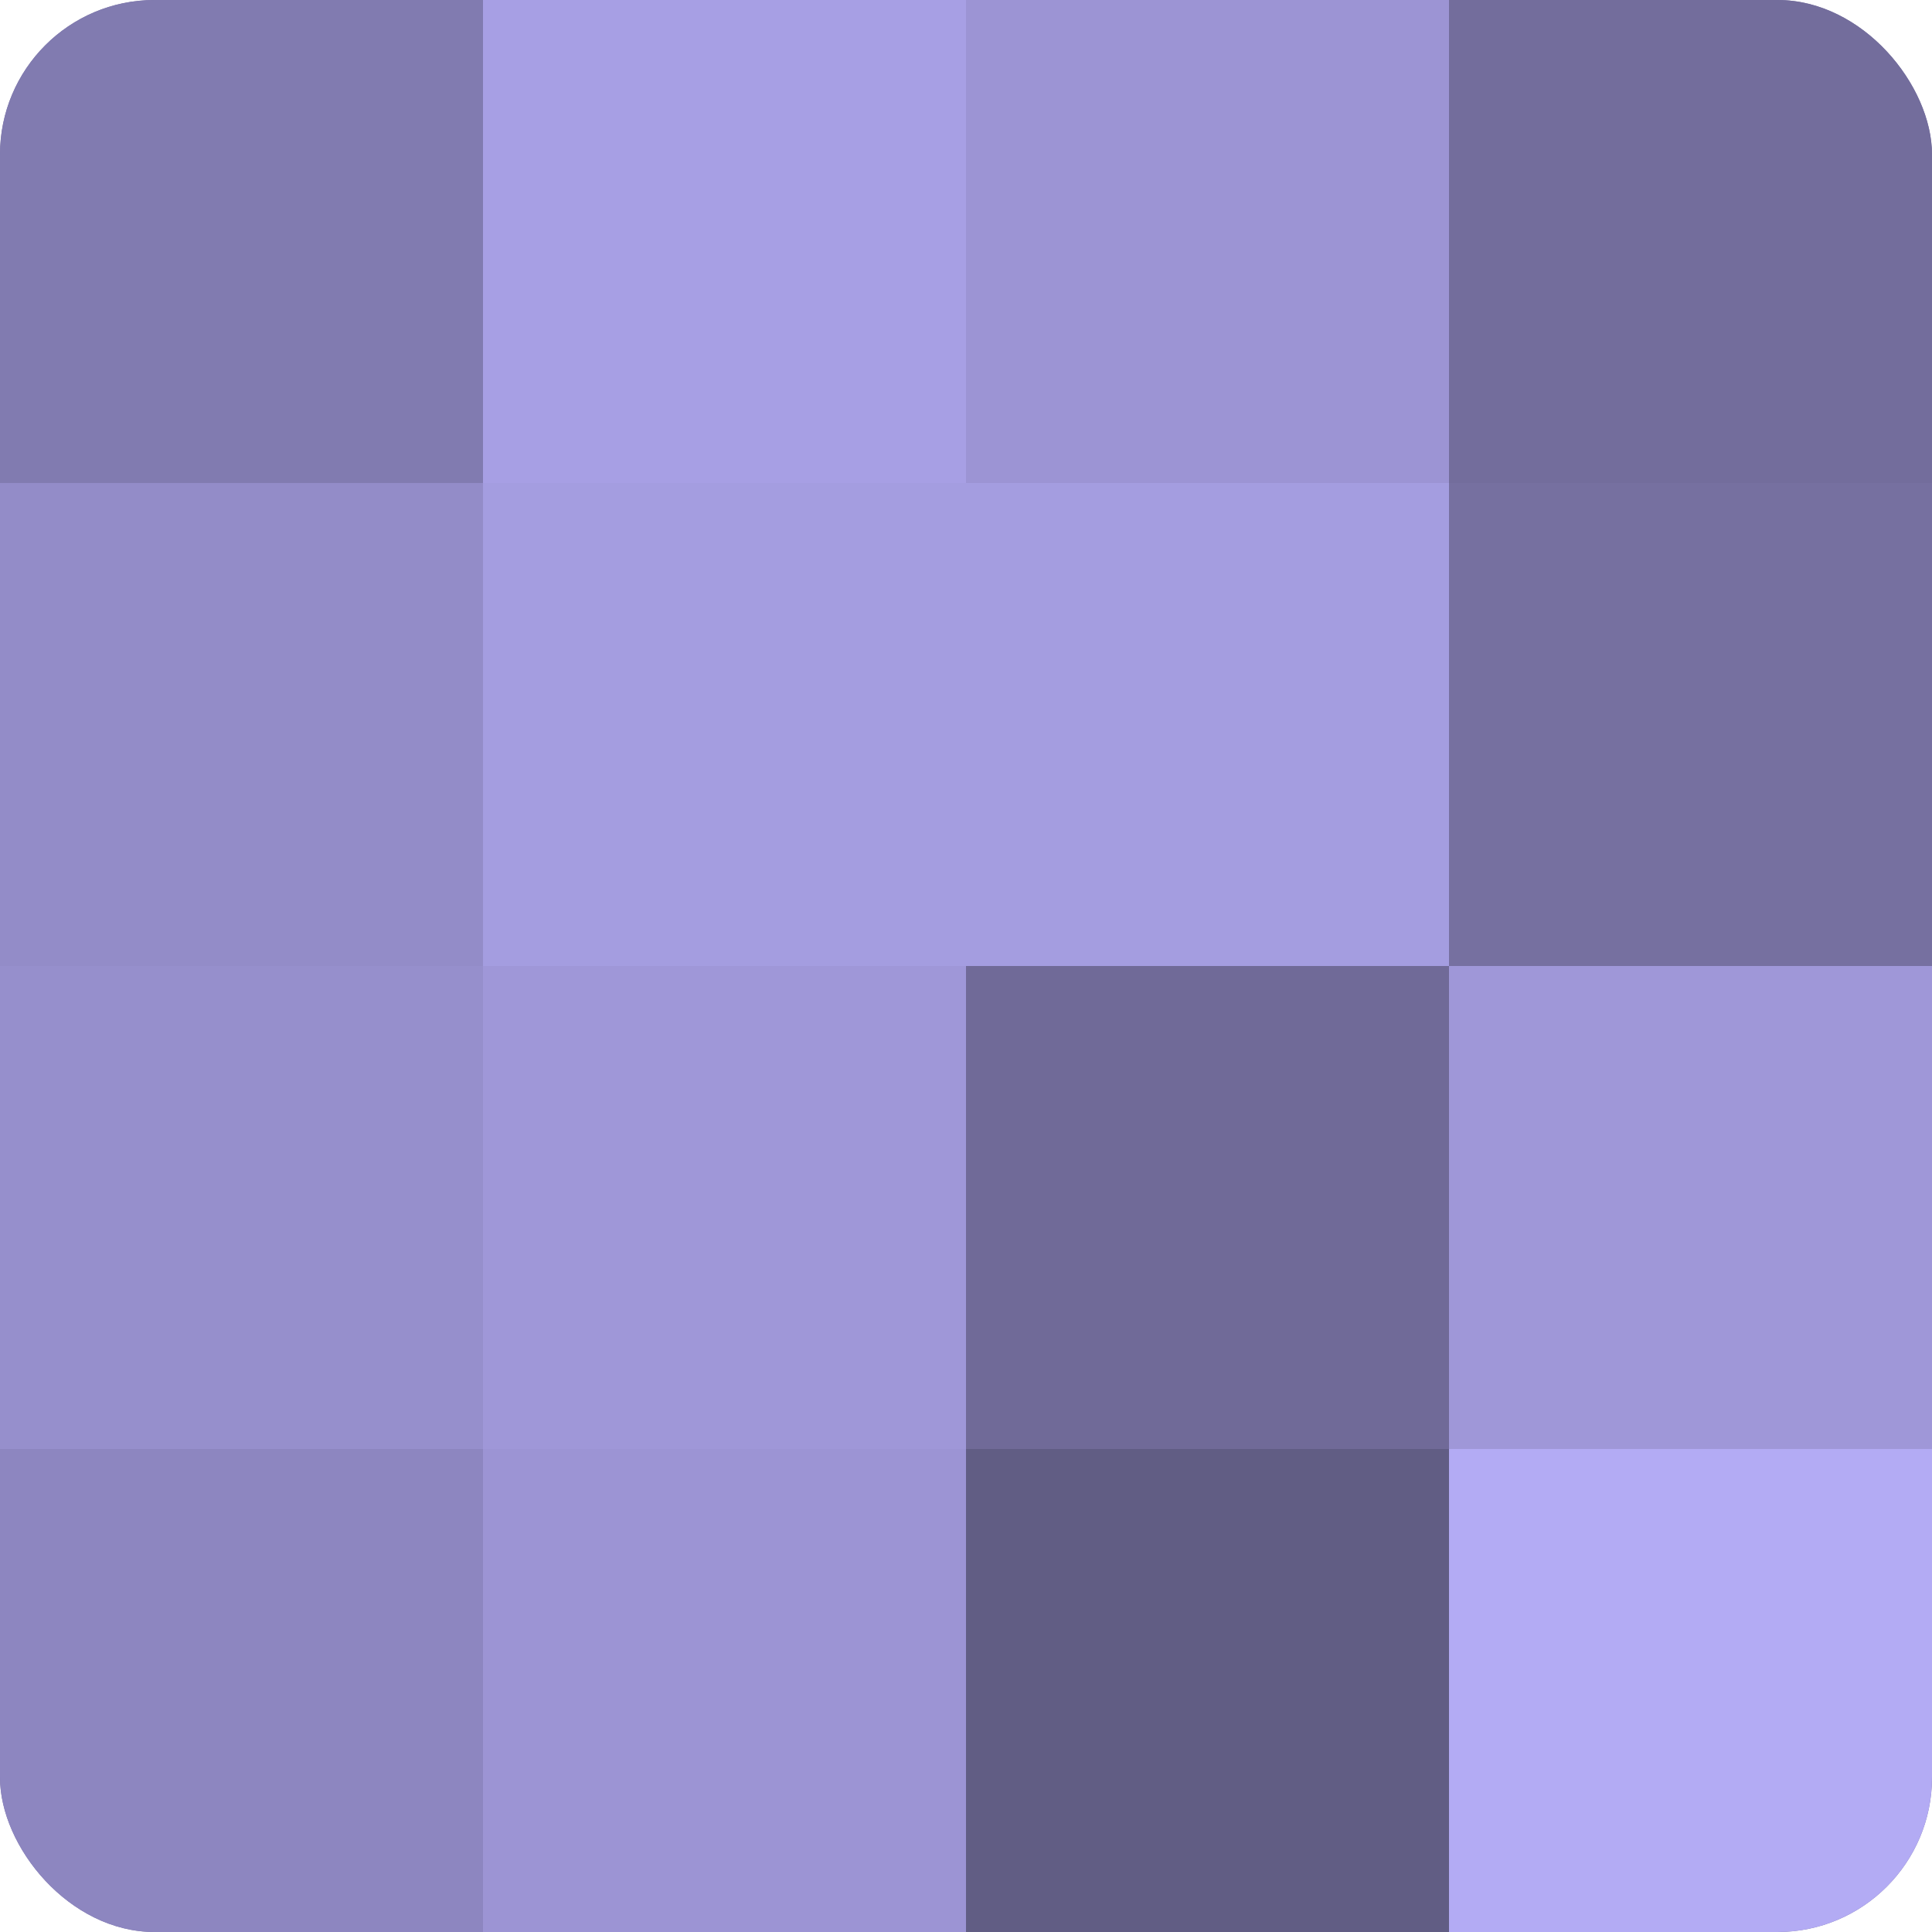
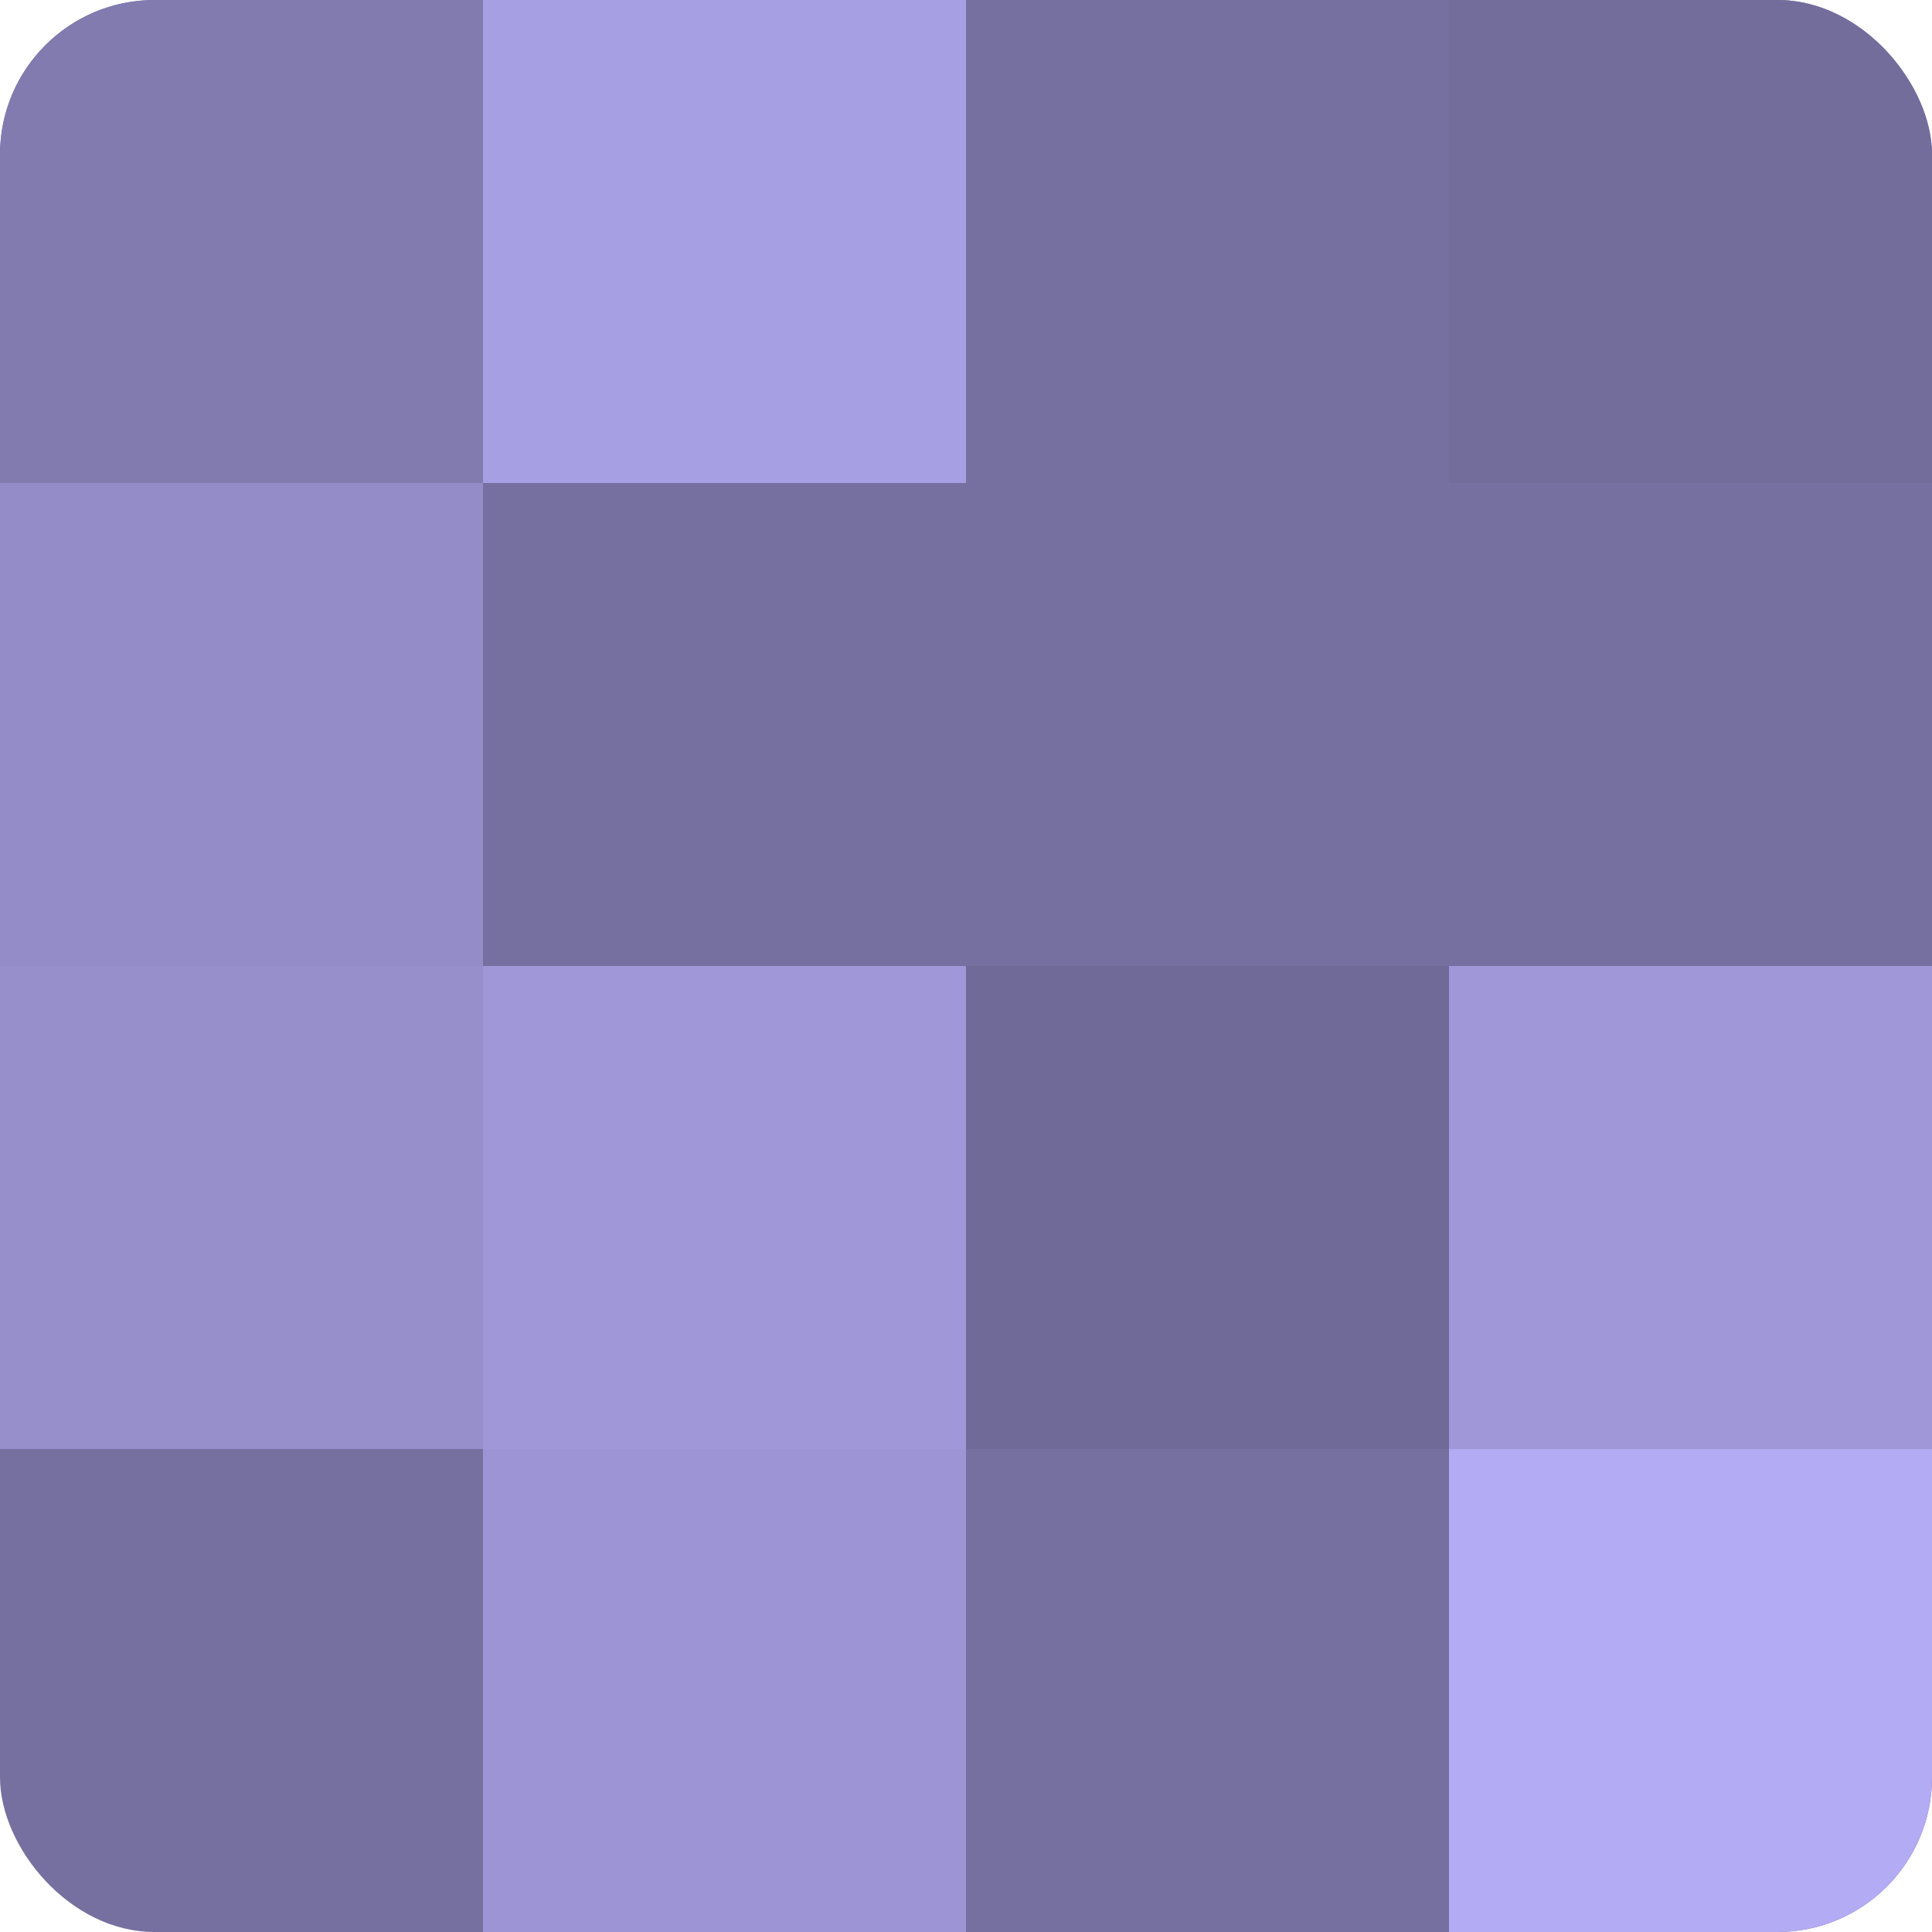
<svg xmlns="http://www.w3.org/2000/svg" width="60" height="60" viewBox="0 0 100 100" preserveAspectRatio="xMidYMid meet">
  <defs>
    <clipPath id="c" width="100" height="100">
      <rect width="100" height="100" rx="8" ry="8" />
    </clipPath>
  </defs>
  <g clip-path="url(#c)">
    <rect width="100" height="100" fill="#7670a0" />
    <rect width="25" height="25" fill="#817bb0" />
    <rect y="25" width="25" height="25" fill="#938cc8" />
    <rect y="50" width="25" height="25" fill="#968fcc" />
-     <rect y="75" width="25" height="25" fill="#8d86c0" />
    <rect x="25" width="25" height="25" fill="#a79fe4" />
-     <rect x="25" y="25" width="25" height="25" fill="#a49de0" />
    <rect x="25" y="50" width="25" height="25" fill="#9f97d8" />
    <rect x="25" y="75" width="25" height="25" fill="#9c94d4" />
-     <rect x="50" width="25" height="25" fill="#9c94d4" />
-     <rect x="50" y="25" width="25" height="25" fill="#a49de0" />
    <rect x="50" y="50" width="25" height="25" fill="#706a98" />
-     <rect x="50" y="75" width="25" height="25" fill="#615d84" />
    <rect x="75" width="25" height="25" fill="#736d9c" />
    <rect x="75" y="25" width="25" height="25" fill="#7670a0" />
    <rect x="75" y="50" width="25" height="25" fill="#9f97d8" />
    <rect x="75" y="75" width="25" height="25" fill="#b3abf4" />
  </g>
</svg>